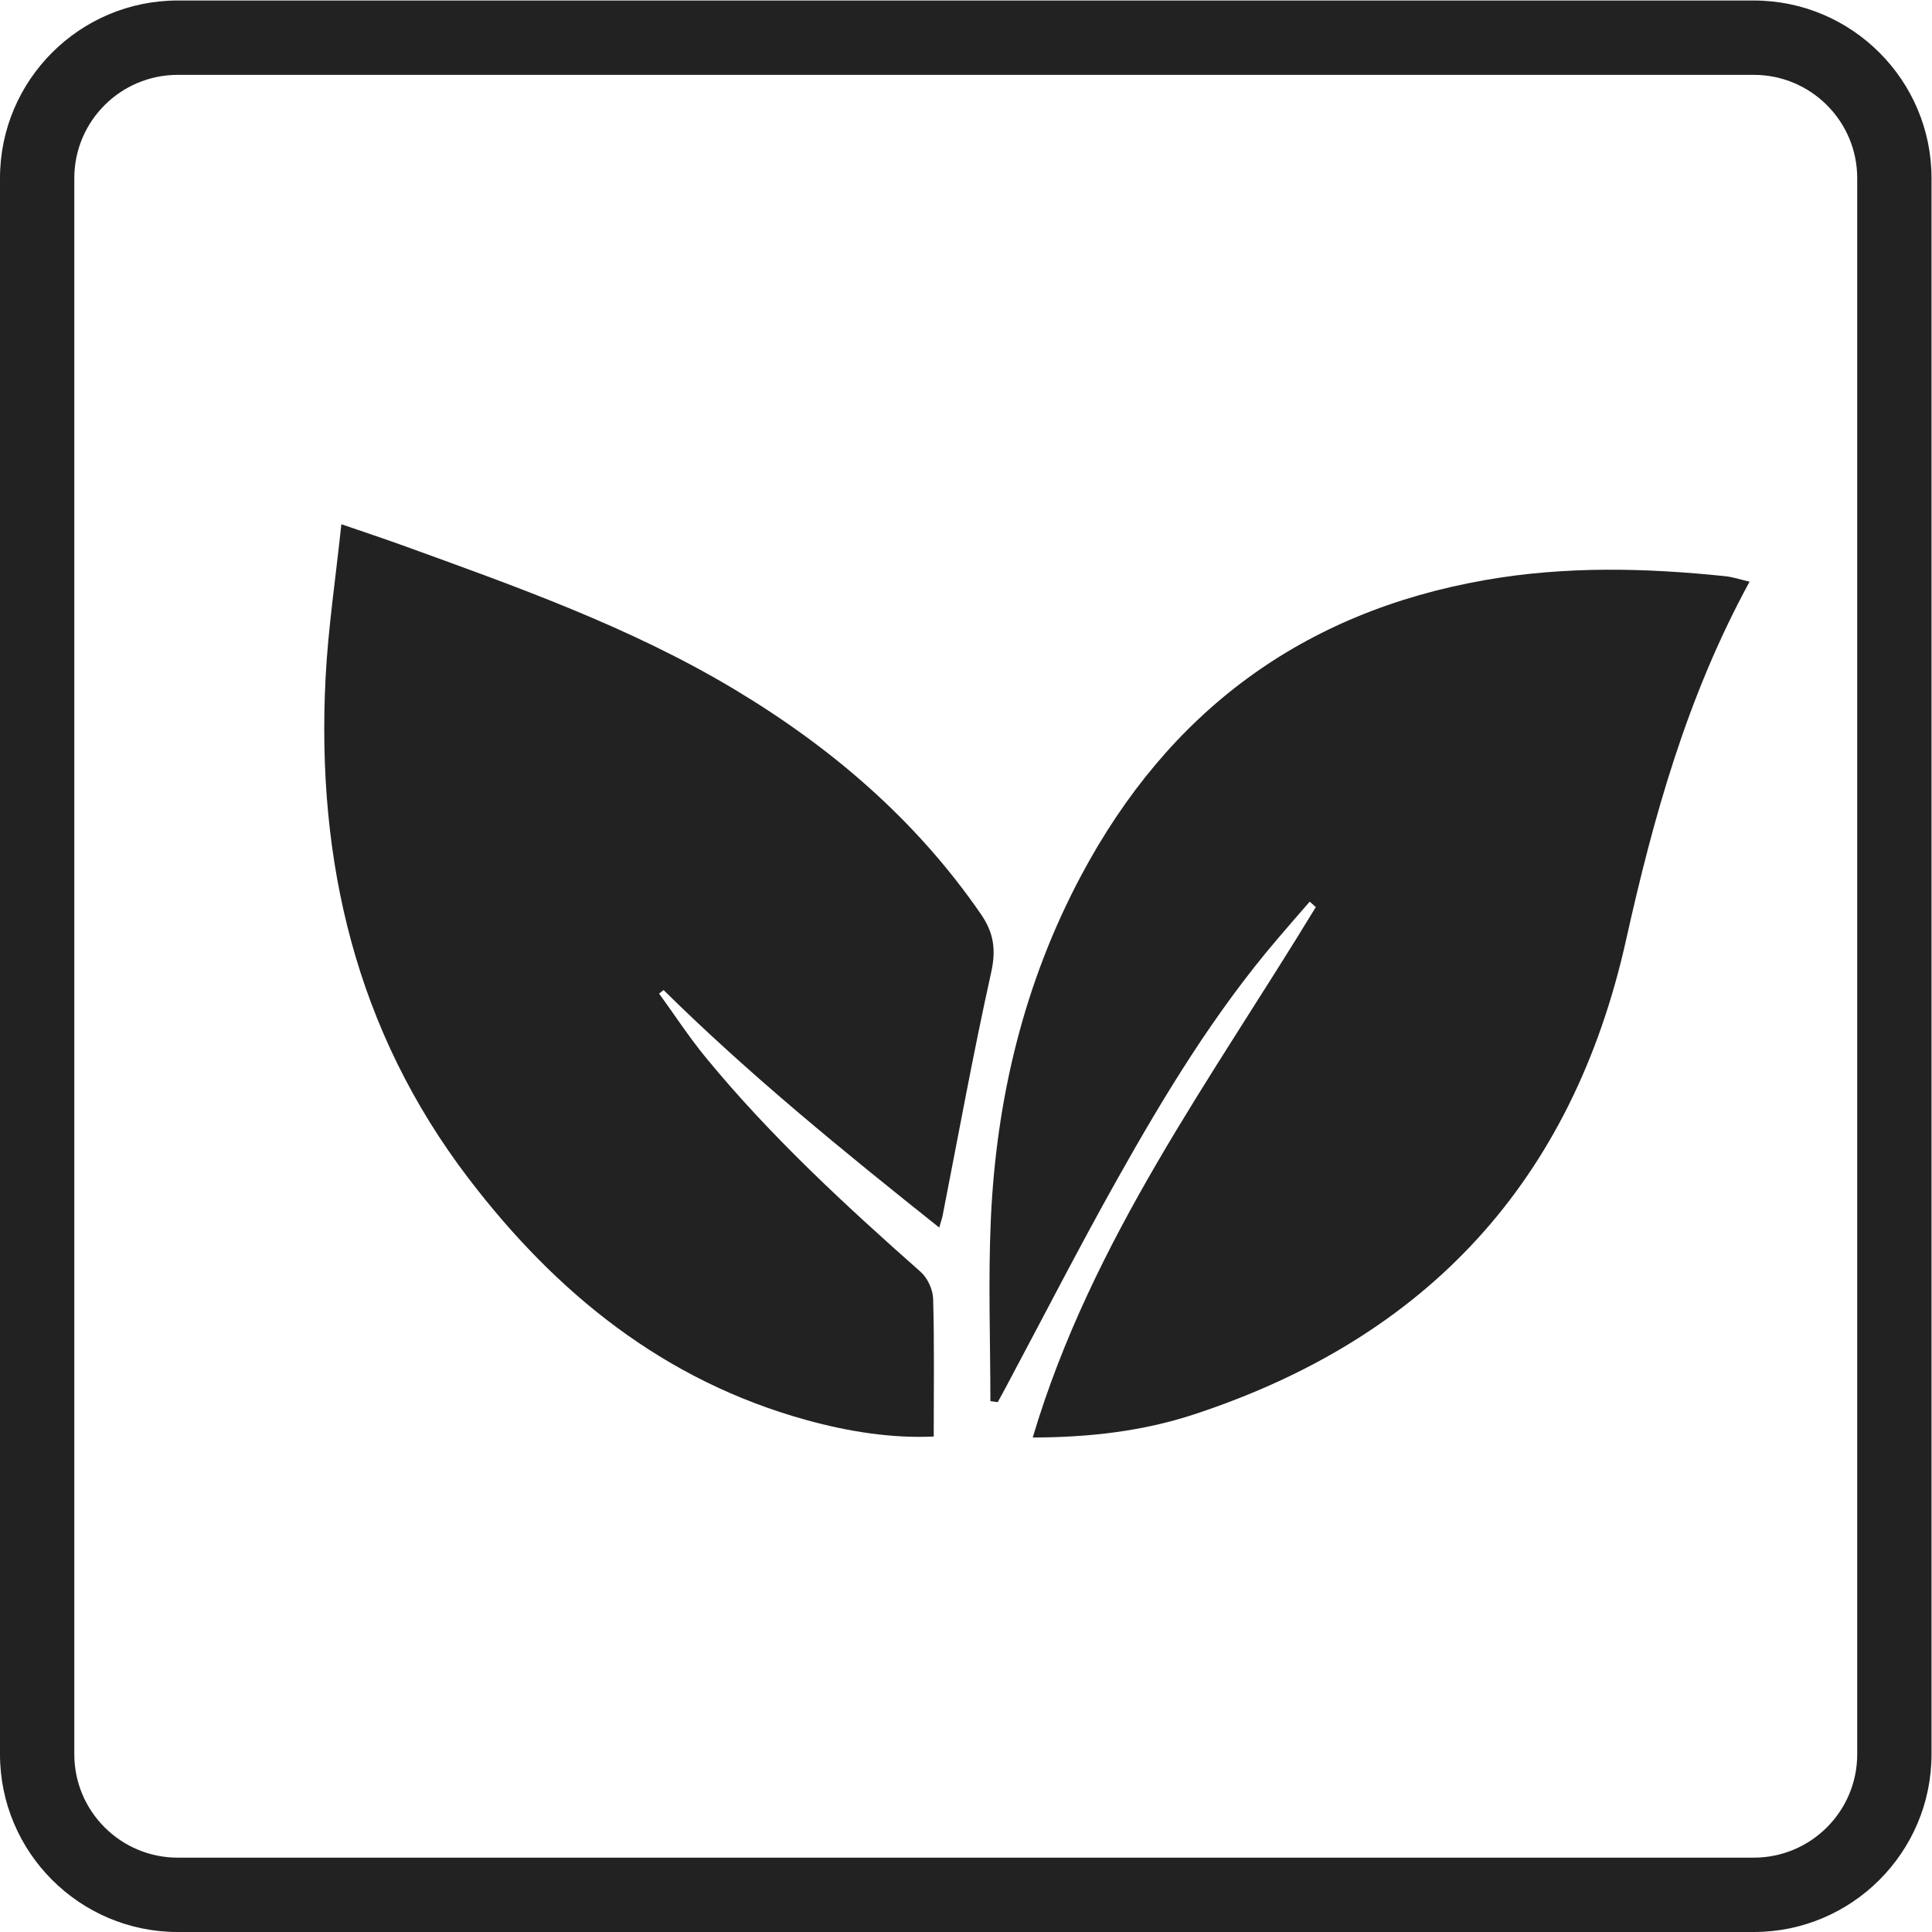
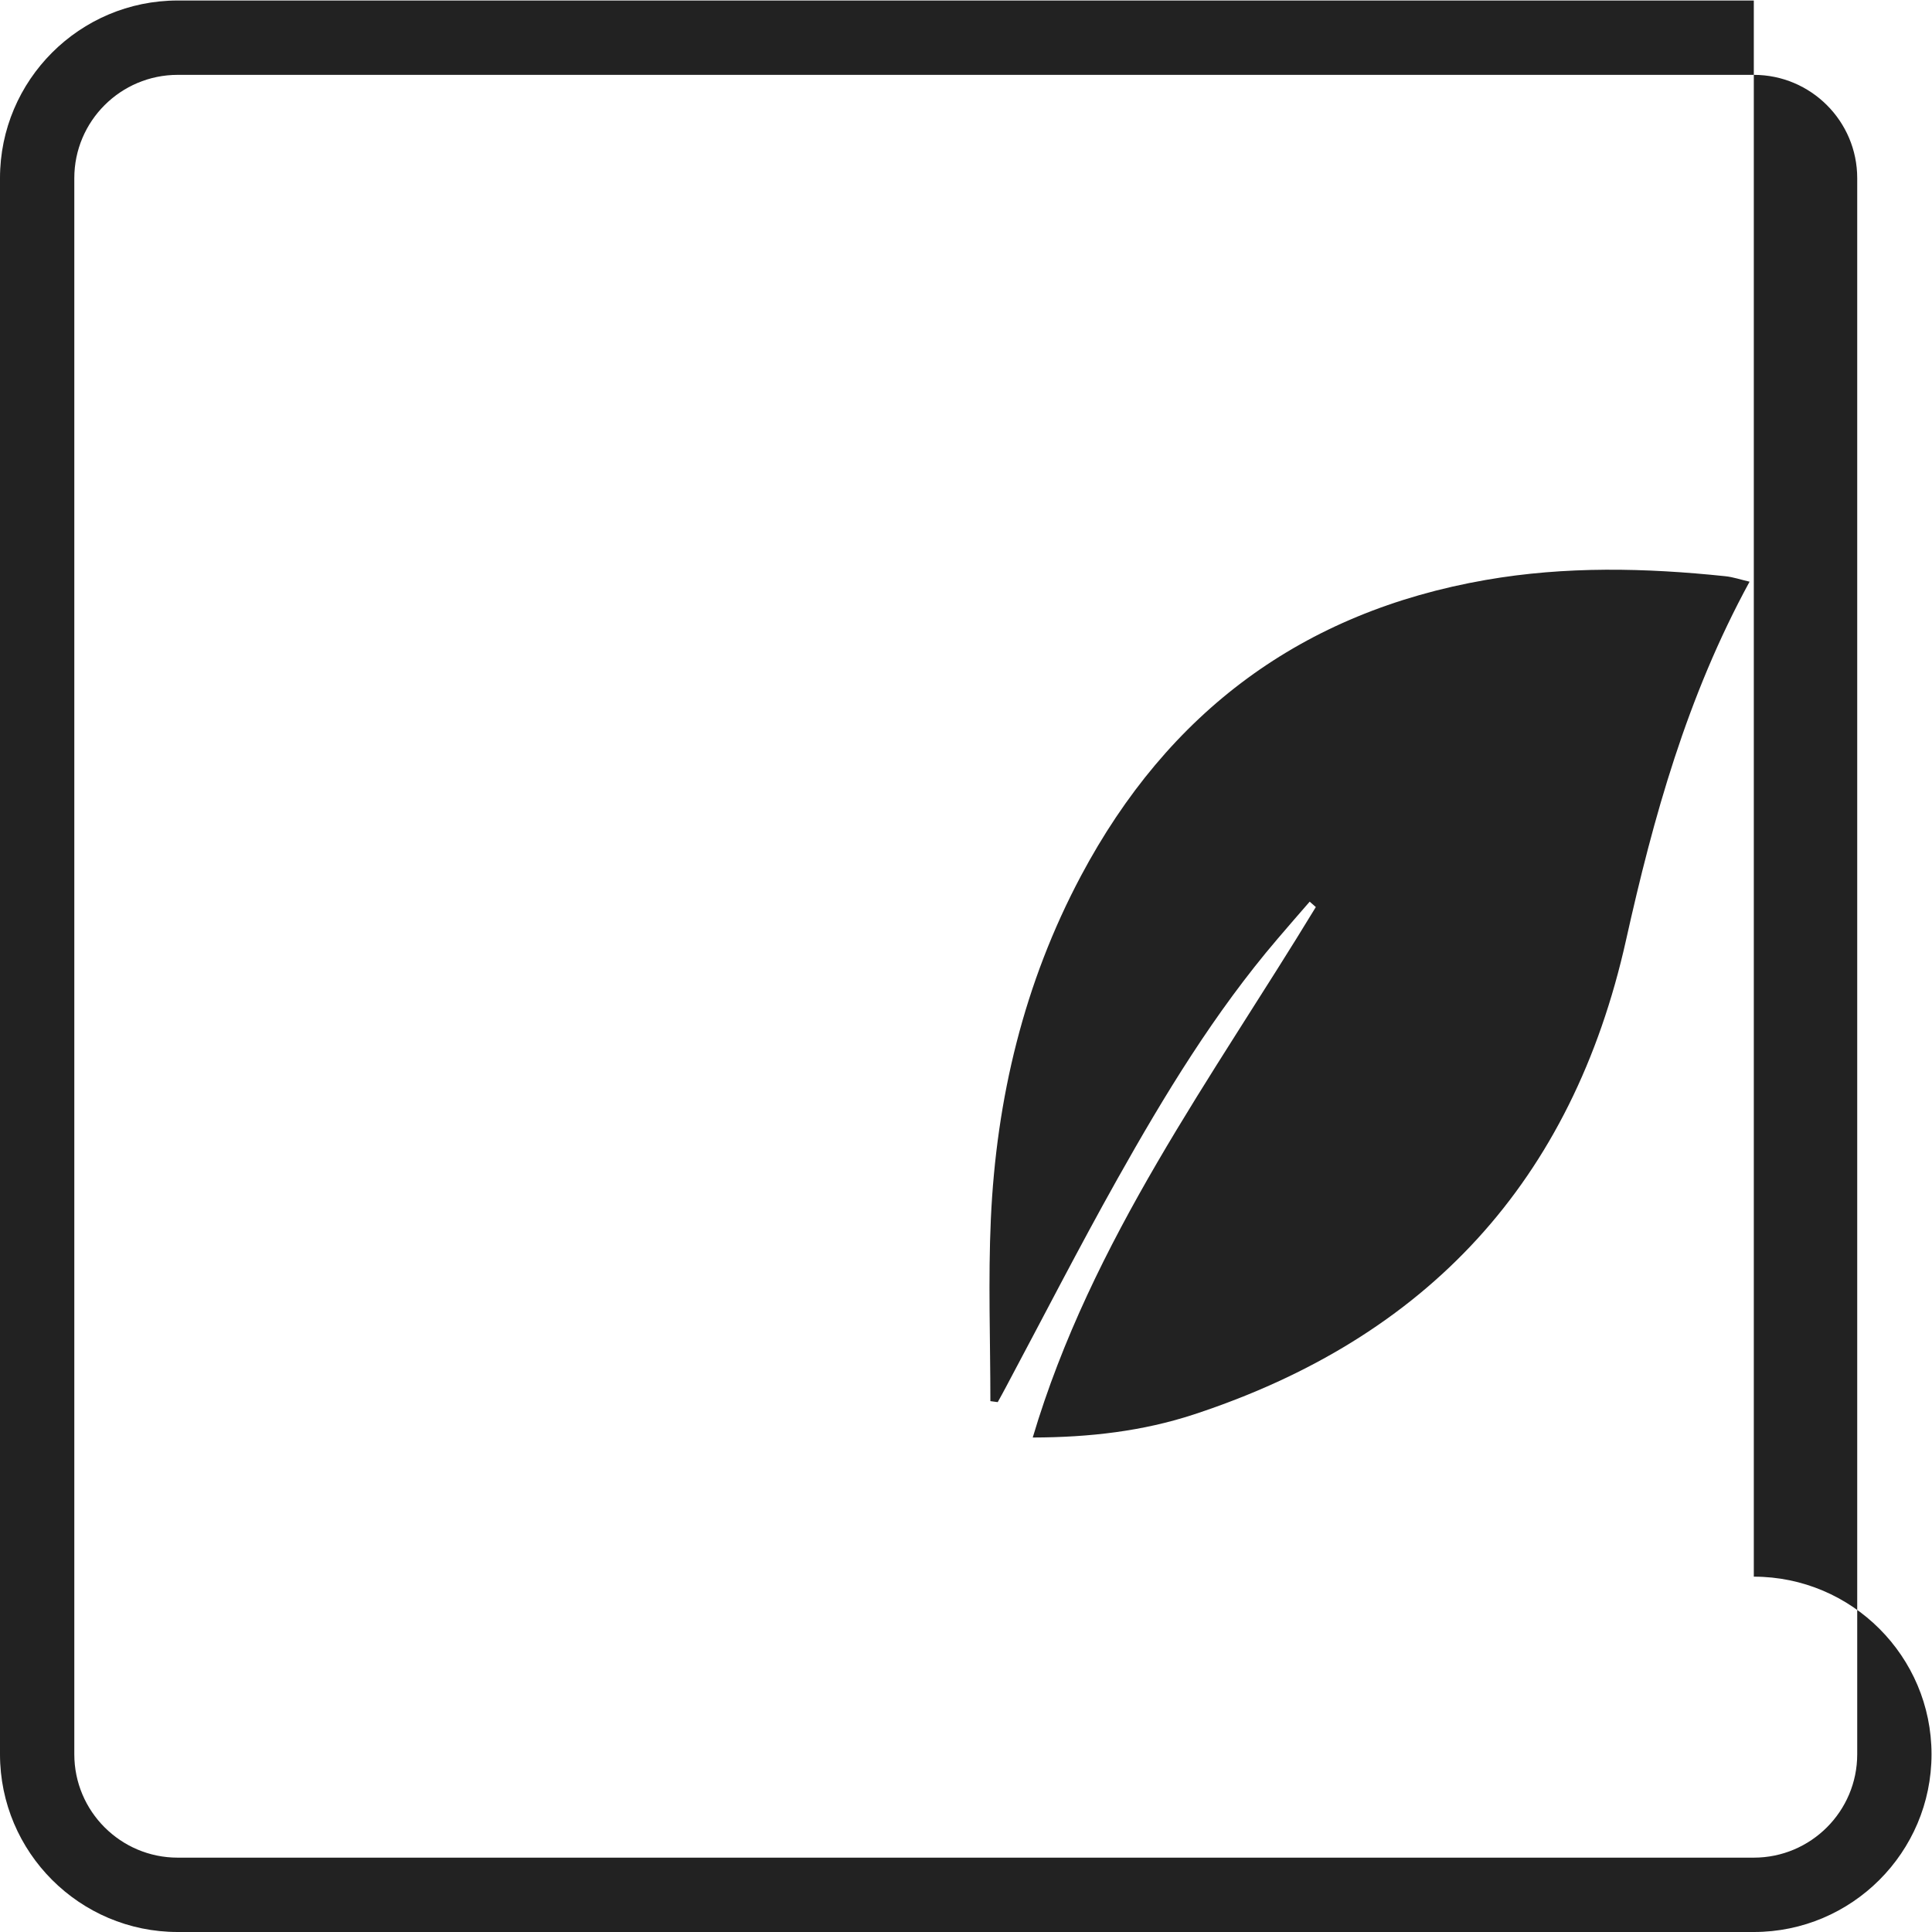
<svg xmlns="http://www.w3.org/2000/svg" xmlns:ns1="http://sodipodi.sourceforge.net/DTD/sodipodi-0.dtd" xmlns:ns2="http://www.inkscape.org/namespaces/inkscape" version="1.1" id="svg2" width="342.667" height="342.667" viewBox="0 0 342.667 342.667" ns1:docname="01.eps">
  <defs id="defs6" />
  <ns1:namedview id="namedview4" pagecolor="#ffffff" bordercolor="#000000" borderopacity="0.25" ns2:showpageshadow="2" ns2:pageopacity="0.0" ns2:pagecheckerboard="0" ns2:deskcolor="#d1d1d1" />
  <g id="g8" ns2:groupmode="layer" ns2:label="ink_ext_XXXXXX" transform="matrix(1.333,0,0,-1.333,0,342.667)">
    <g id="g10" transform="scale(0.1)">
-       <path d="M 2333.55,2569.97 H 236.441 C 106.035,2569.97 0,2463.91 0,2333.63 V 236.461 C 0,106.051 106.035,0 236.441,0 H 2333.55 c 130.37,0 236.46,106.051 236.46,236.461 V 2333.63 c 0,130.28 -106.09,236.34 -236.46,236.34 z M 2471.14,236.461 c 0,-75.871 -61.72,-137.531 -137.59,-137.531 H 236.441 C 160.57,98.93 98.871,160.59 98.871,236.461 V 2333.63 c 0,75.81 61.699,137.41 137.57,137.41 H 2333.55 c 75.87,0 137.59,-61.6 137.59,-137.41 V 236.461" style="fill:#222222;fill-opacity:1;fill-rule:nonzero;stroke:none" id="path12" />
+       <path d="M 2333.55,2569.97 H 236.441 C 106.035,2569.97 0,2463.91 0,2333.63 V 236.461 C 0,106.051 106.035,0 236.441,0 H 2333.55 c 130.37,0 236.46,106.051 236.46,236.461 c 0,130.28 -106.09,236.34 -236.46,236.34 z M 2471.14,236.461 c 0,-75.871 -61.72,-137.531 -137.59,-137.531 H 236.441 C 160.57,98.93 98.871,160.59 98.871,236.461 V 2333.63 c 0,75.81 61.699,137.41 137.57,137.41 H 2333.55 c 75.87,0 137.59,-61.6 137.59,-137.41 V 236.461" style="fill:#222222;fill-opacity:1;fill-rule:nonzero;stroke:none" id="path12" />
      <path d="m 1977.14,1799.02 c -244.67,-42.63 -422.83,-175.77 -538.77,-393.65 -75.92,-142.63 -112.7,-296.34 -119.99,-456.858 -3.65,-80.614 -0.62,-161.473 -0.62,-242.172 3.27,-0.481 6.55,-0.879 9.78,-1.301 3.74,6.762 7.49,13.473 11.09,20.34 49.26,92.301 96.98,185.453 148.19,276.671 62.81,111.82 129.36,221.46 213.08,319.44 14.1,16.6 28.47,33 42.72,49.44 2.76,-2.4 5.41,-4.79 8.17,-7.18 -138,-227.2 -298.42,-442.559 -376.67,-705.809 75.86,0.207 146.53,8.43 214.37,30.7 310.5,101.929 503.65,310.648 575.1,631.389 36.31,162.97 80.92,323.72 164.33,476.65 -11.67,2.66 -21.8,6.2 -32.32,7.28 -106.3,11.14 -212.36,13.53 -318.46,-4.94" style="fill:#222222;fill-opacity:1;fill-rule:nonzero;stroke:none" id="path14" />
-       <path d="m 1305.12,1354.39 c -86.17,125.19 -198.92,221.67 -327.722,298.89 -139.031,83.41 -291.695,137.33 -443.429,192.33 -24.352,8.79 -48.867,16.9 -79.77,27.52 -7.551,-71.82 -17.699,-138.62 -21.074,-205.81 -12.125,-242.79 40.223,-467.78 190.23,-664.54 116.985,-153.339 260.5,-269.331 449.535,-321.561 56.61,-15.66 114.11,-24.52 169.48,-21.957 0,62.898 0.93,123.16 -0.78,183.269 -0.37,12.231 -7.39,27.617 -16.49,35.688 -100.91,89.242 -199.72,180.401 -285.475,284.681 -22.48,27.27 -41.832,57.08 -62.641,85.7 1.977,1.62 3.95,3.18 5.926,4.73 114.535,-113.01 238.95,-214.22 366.79,-316.049 2.66,9.207 3.85,12.578 4.53,16.078 21.18,107.861 40.74,216.101 64.58,323.391 6.7,30.29 3.49,52.72 -13.69,77.64" style="fill:#222222;fill-opacity:1;fill-rule:nonzero;stroke:none" id="path16" />
    </g>
  </g>
</svg>